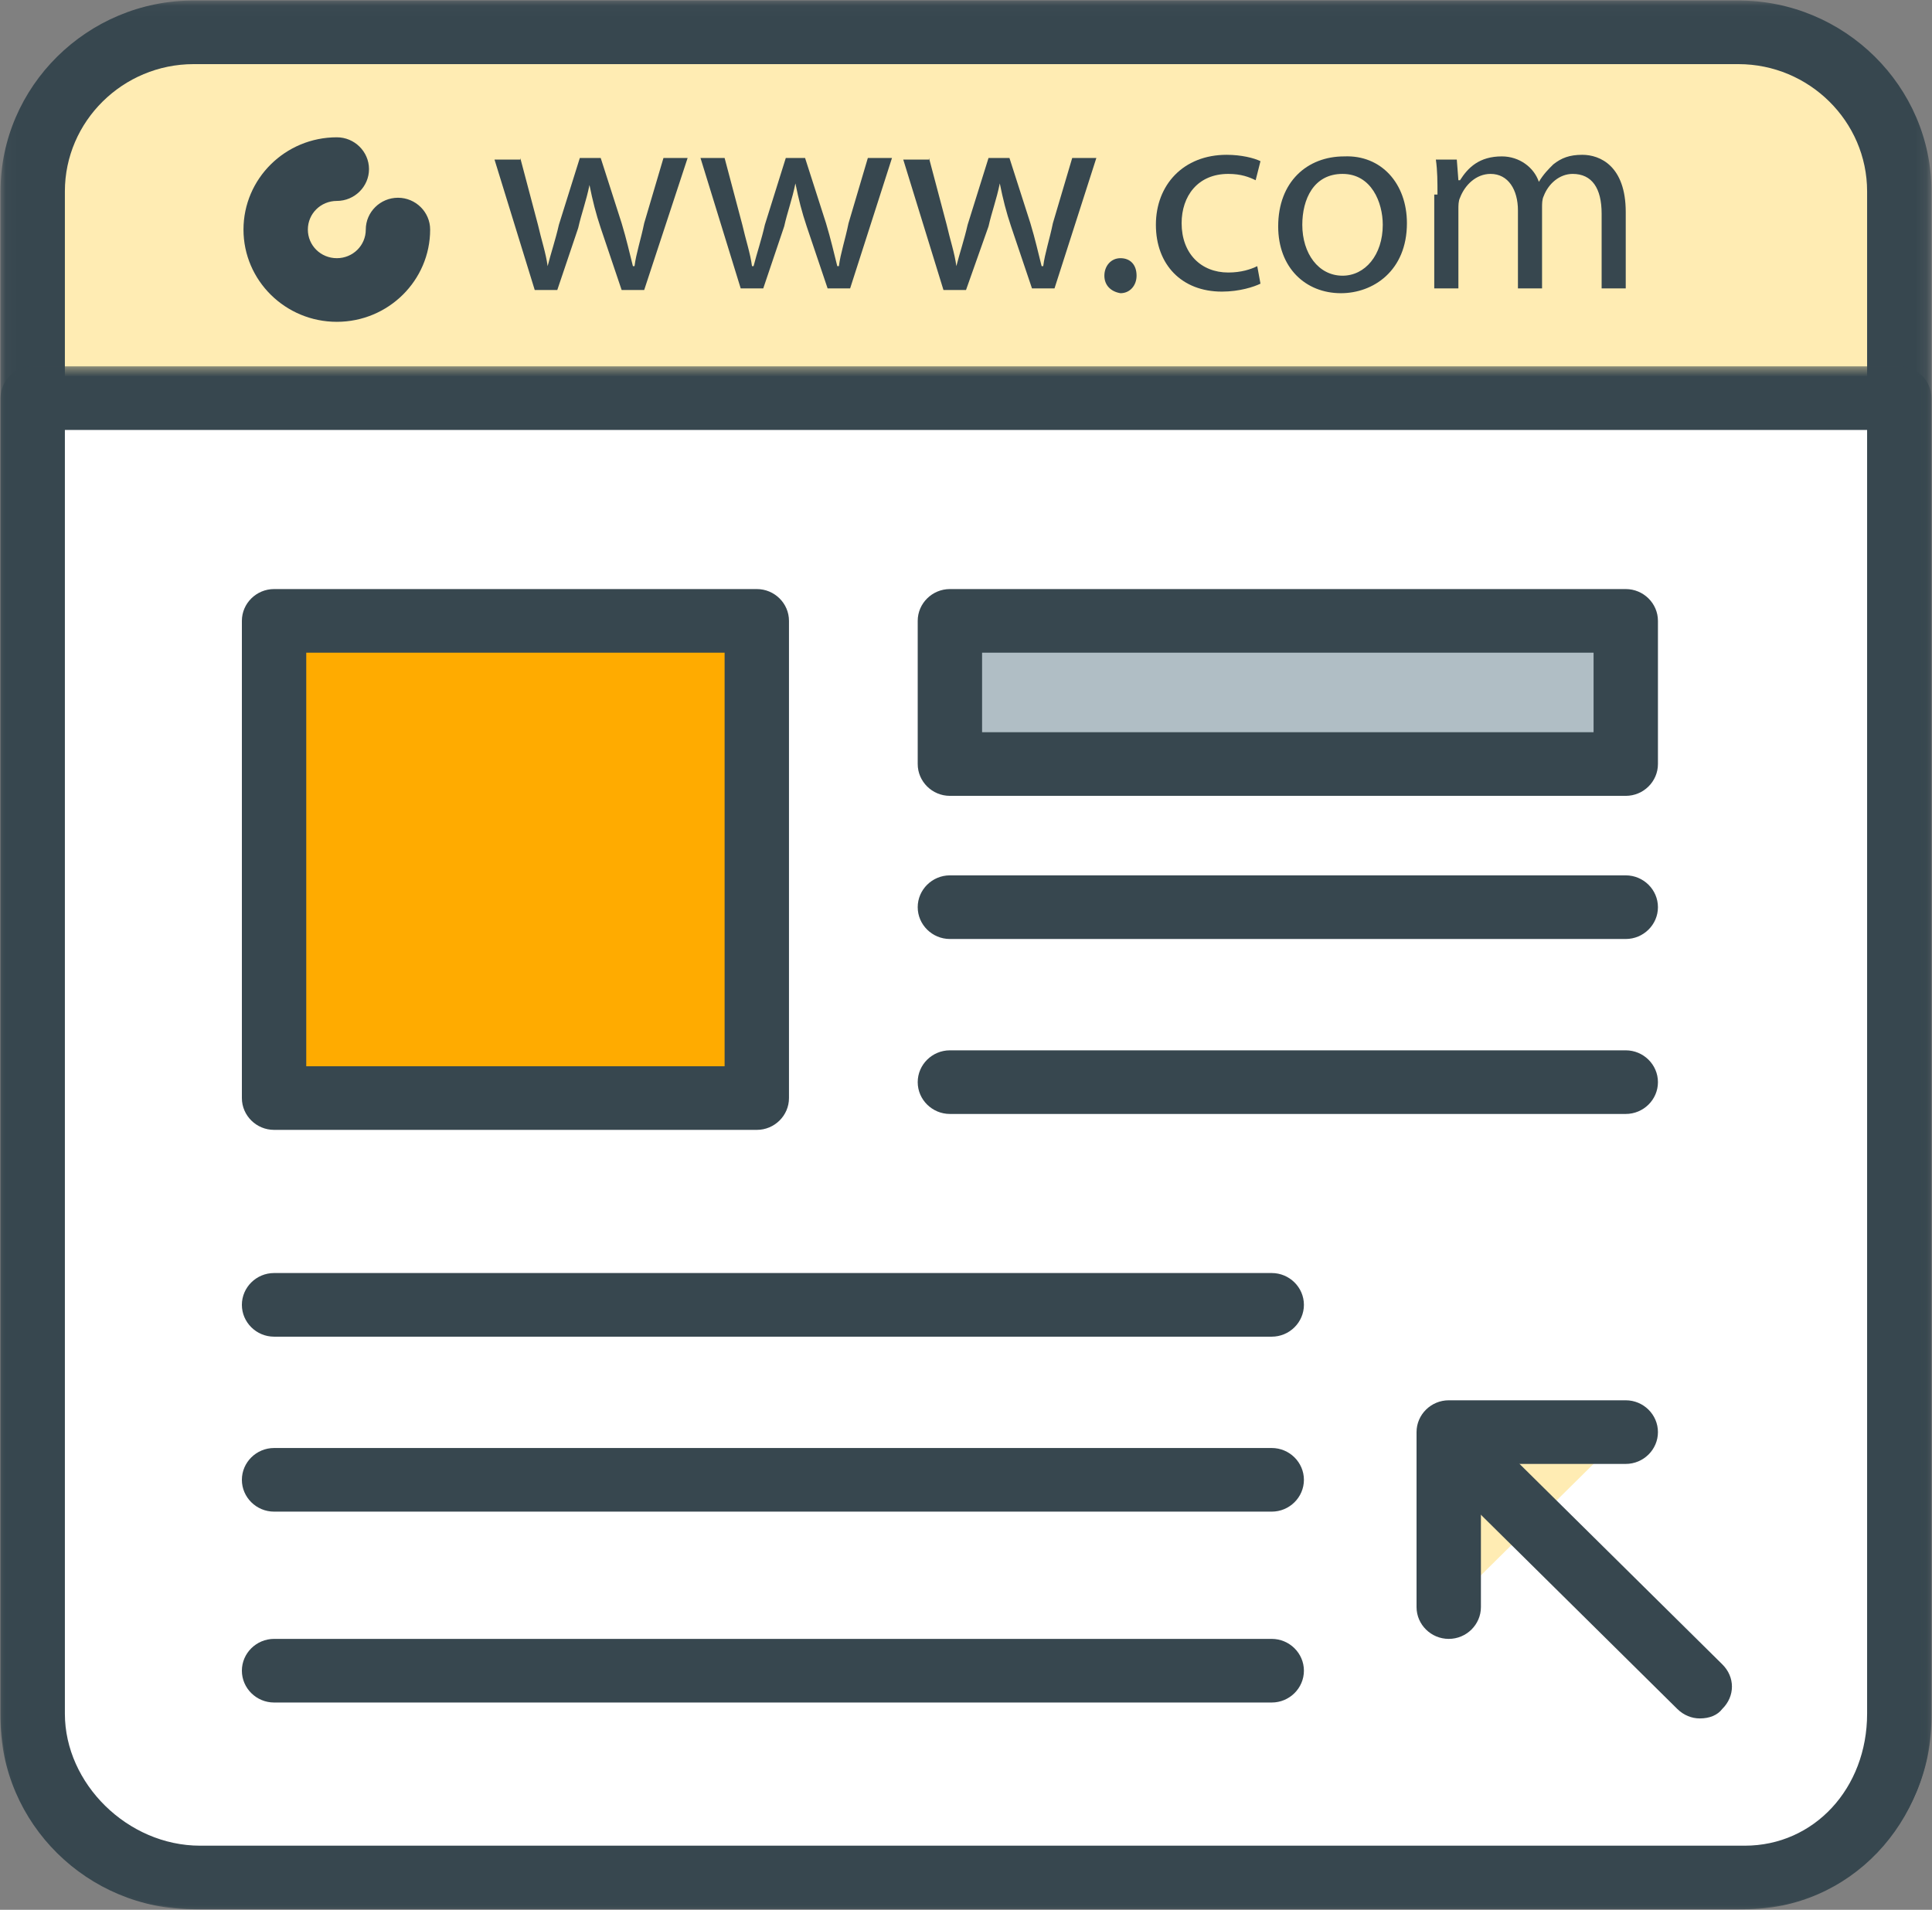
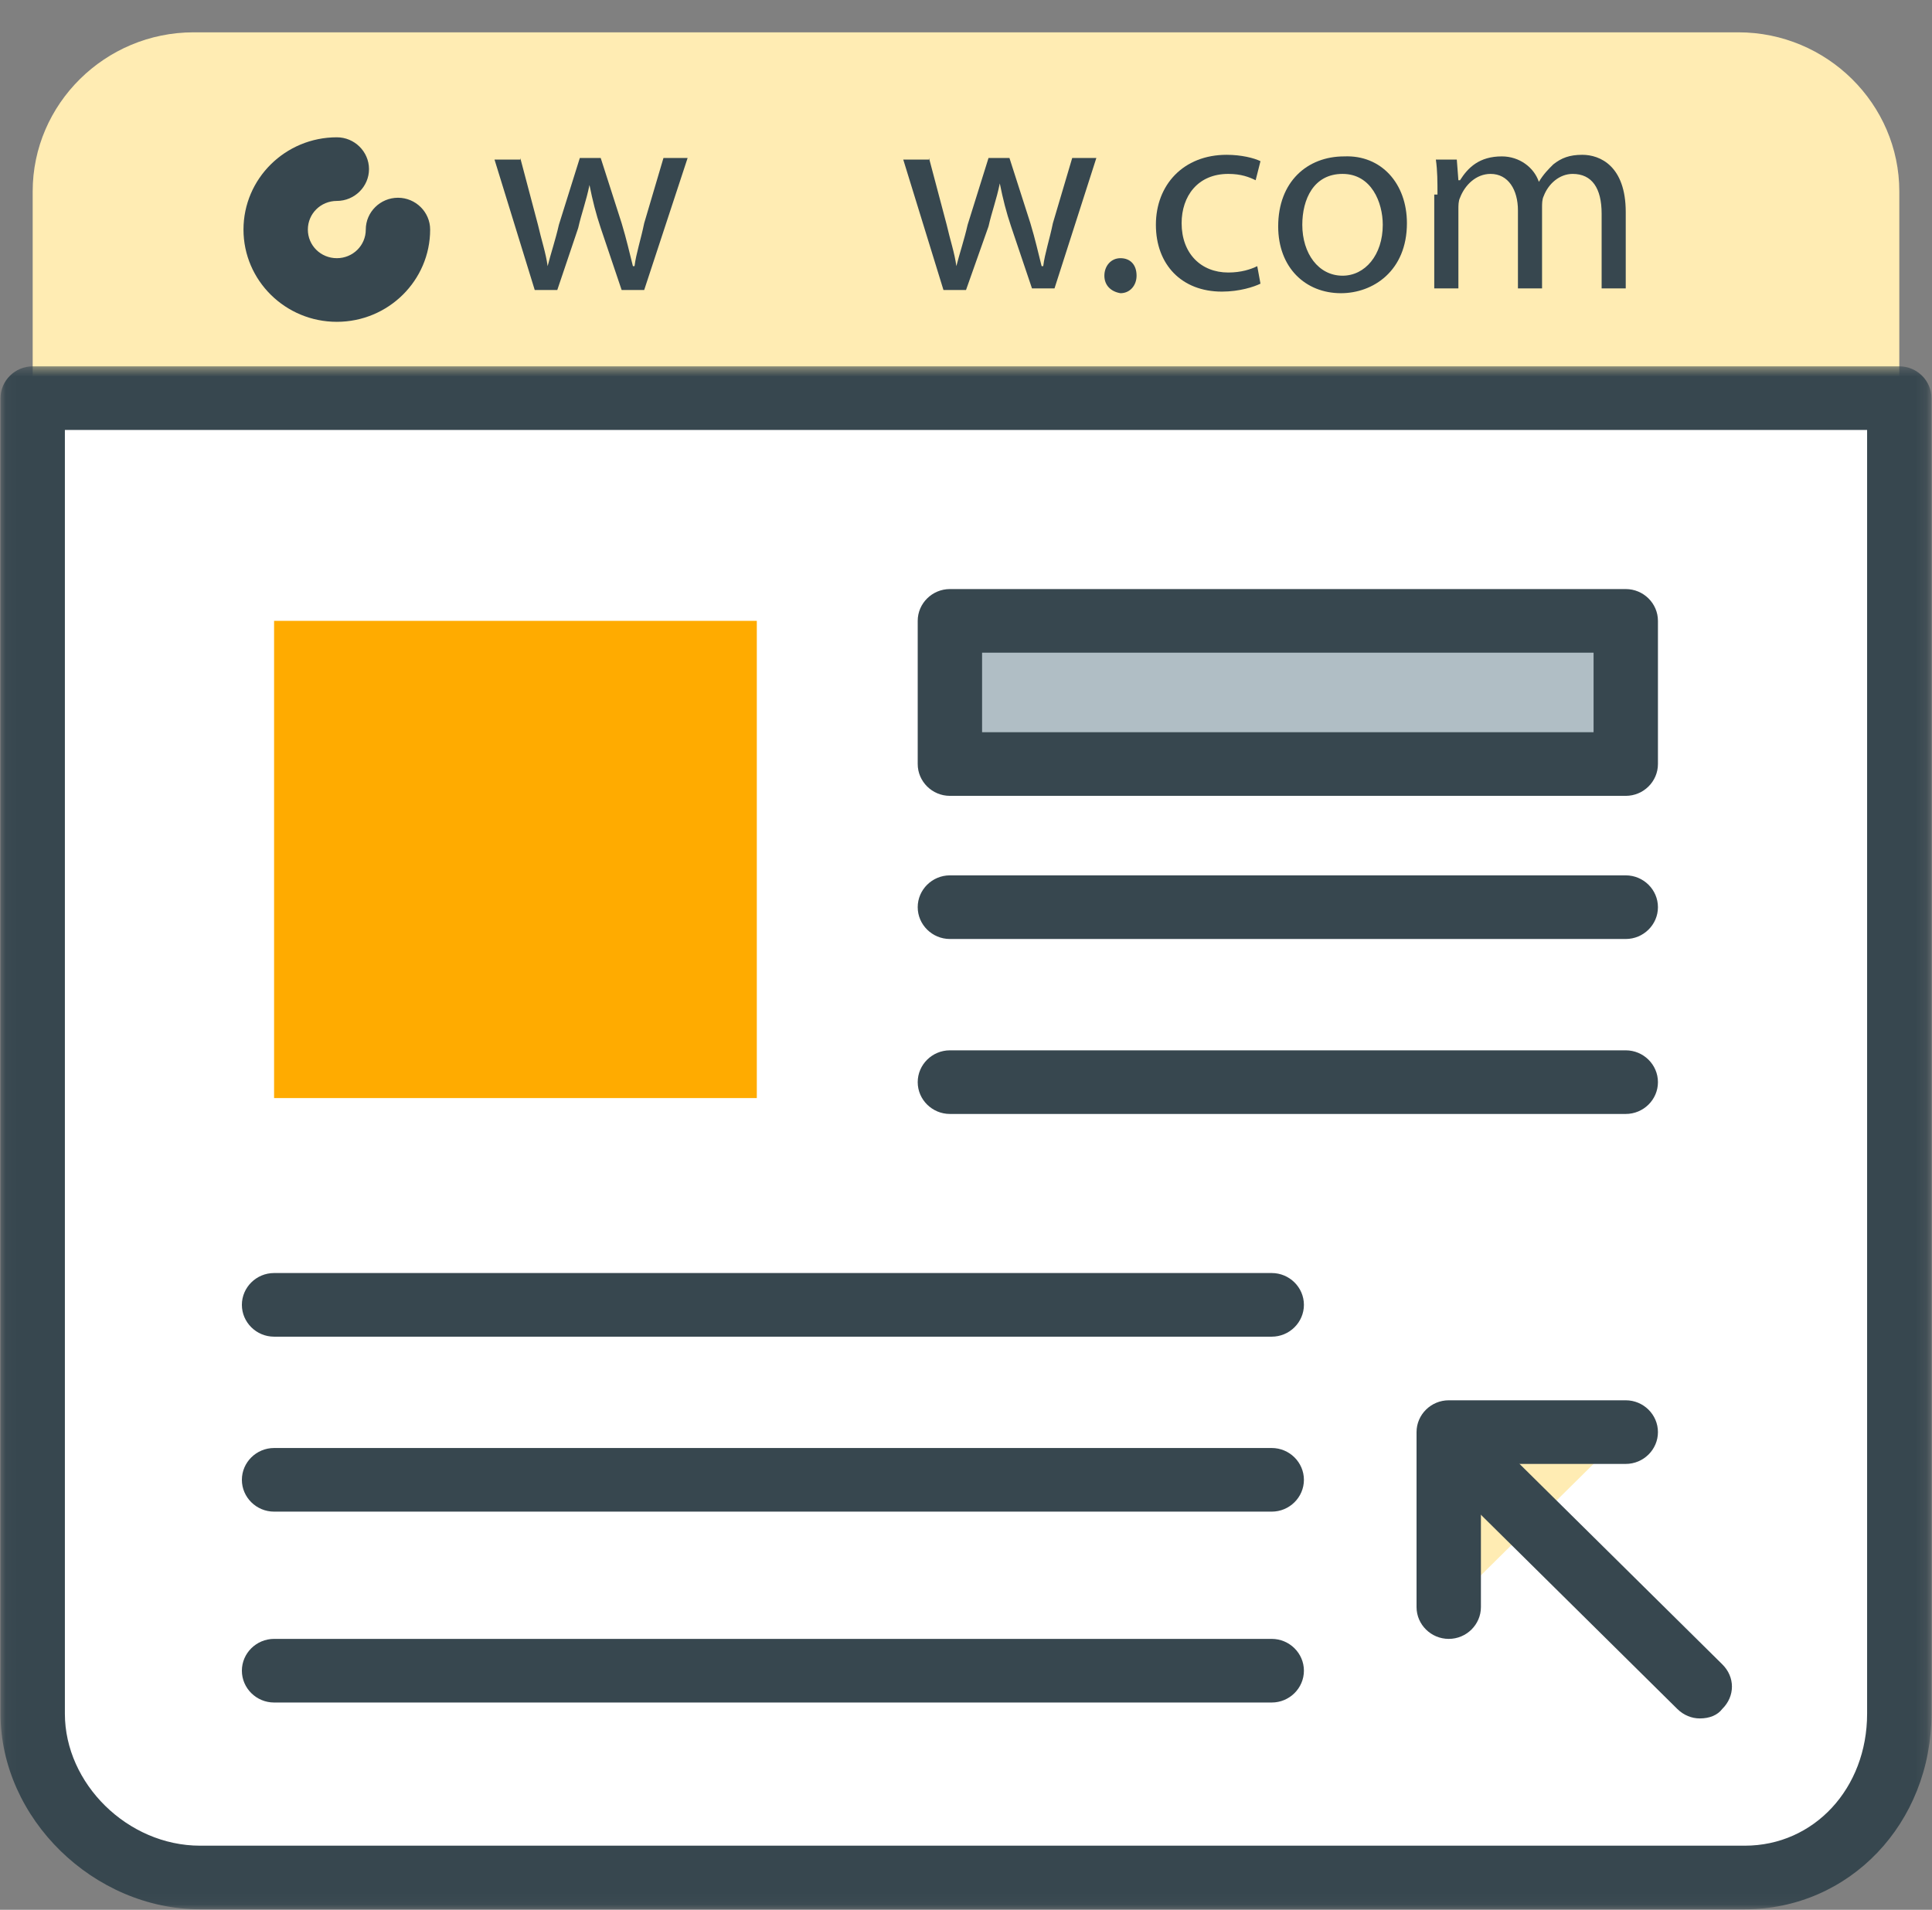
<svg xmlns="http://www.w3.org/2000/svg" width="177" height="175" viewBox="0 0 177 175" fill="none">
  <rect x="0" y="0" width="177" height="175" fill="#808080" stroke="none" />
  <g clip-path="url(#clip0_25_610)">
    <path d="M174.005 157.464C174.005 165.478 167.371 172.038 159.261 172.038H17.738C9.629 172.038 2.994 165.478 2.994 157.464V17.537C2.994 9.522 9.629 2.962 17.738 2.962H159.261C167.371 2.962 174.005 9.522 174.005 17.537V157.464Z" fill="#FFECB3" />
    <mask id="mask0_25_610" style="mask-type:luminance" maskUnits="userSpaceOnUse" x="0" y="0" width="177" height="175">
      <path d="M0.047 0.046H176.86V174.951H0.047V0.046Z" fill="white" />
    </mask>
    <g mask="url(#mask0_25_610)">
-       <path d="M159.261 174.954H17.738C8.009 174.954 0.047 167.082 0.047 157.464V17.536C0.047 7.918 8.009 0.046 17.738 0.046H159.261C168.993 0.046 176.952 7.918 176.952 17.536V157.464C176.952 167.082 168.993 174.954 159.261 174.954ZM17.738 5.876C11.251 5.876 5.944 11.123 5.944 17.536V157.464C5.944 163.877 11.251 169.124 17.738 169.124H159.261C165.748 169.124 171.055 163.877 171.055 157.464V17.536C171.055 11.123 165.748 5.876 159.261 5.876H17.738Z" fill="#37474F" />
-     </g>
+       </g>
    <path d="M2.994 36.486V157.026C2.994 165.041 10.219 172.038 18.328 172.038H159.851C167.961 172.038 174.005 165.187 174.005 157.026V36.486H2.994Z" fill="white" />
    <mask id="mask1_25_610" style="mask-type:luminance" maskUnits="userSpaceOnUse" x="0" y="33" width="177" height="142">
      <path d="M0.047 33.444H176.86V174.951H0.047V33.444Z" fill="white" />
    </mask>
    <g mask="url(#mask1_25_610)">
      <path d="M159.851 174.954H18.328C8.599 174.954 0.047 166.645 0.047 157.026V36.486C0.047 34.882 1.375 33.569 2.994 33.569H174.005C175.627 33.569 176.952 34.882 176.952 36.486V157.026C176.952 167.082 169.436 174.954 159.851 174.954ZM5.944 39.399V157.026C5.944 163.44 11.694 169.124 18.328 169.124H159.851C166.191 169.124 171.055 163.877 171.055 157.026V39.399H5.944Z" fill="#37474F" />
    </g>
    <path d="M47.665 14.477L49.285 20.599C49.58 21.912 50.022 23.221 50.17 24.388C50.465 23.221 50.907 21.912 51.202 20.599L53.12 14.477H55.034L56.952 20.453C57.394 21.912 57.689 23.221 57.984 24.388H58.132C58.279 23.221 58.721 21.912 59.017 20.453L60.783 14.477H62.996L59.017 26.575H56.952L55.034 20.891C54.595 19.578 54.3 18.412 54.005 16.953C53.71 18.412 53.267 19.578 52.972 20.891L51.055 26.575H48.99L45.305 14.623H47.665V14.477Z" fill="#37474F" />
-     <path d="M66.385 14.477L68.008 20.599C68.303 21.912 68.745 23.221 68.893 24.388H69.04C69.335 23.221 69.778 21.912 70.073 20.599L71.99 14.477H73.757L75.675 20.453C76.117 21.912 76.412 23.221 76.707 24.388H76.855C77.002 23.221 77.445 21.912 77.74 20.453L79.507 14.477H81.719L77.884 26.429H75.822L73.905 20.745C73.462 19.432 73.167 18.266 72.872 16.807C72.577 18.266 72.135 19.432 71.843 20.745L69.925 26.429H67.86L64.176 14.477H66.385Z" fill="#37474F" />
    <path d="M85.109 14.477L86.731 20.599C87.026 21.912 87.469 23.221 87.616 24.388C87.911 23.221 88.354 21.912 88.649 20.599L90.563 14.477H92.481L94.398 20.453C94.841 21.912 95.132 23.221 95.427 24.388H95.575C95.722 23.221 96.165 21.912 96.46 20.453L98.23 14.477H100.442L96.608 26.429H94.546L92.628 20.745C92.186 19.432 91.891 18.266 91.596 16.807C91.301 18.266 90.858 19.432 90.563 20.745L88.501 26.575H86.436L82.752 14.623H85.109V14.477Z" fill="#37474F" />
    <path d="M101.177 25.263C101.177 24.388 101.767 23.658 102.652 23.658C103.537 23.658 104.127 24.242 104.127 25.263C104.127 26.138 103.537 26.867 102.652 26.867C101.767 26.721 101.177 26.138 101.177 25.263Z" fill="#37474F" />
    <path d="M115.478 25.992C114.888 26.283 113.561 26.721 111.941 26.721C108.254 26.721 105.897 24.242 105.897 20.599C105.897 16.953 108.401 14.185 112.381 14.185C113.708 14.185 114.888 14.477 115.478 14.769L115.036 16.516C114.446 16.227 113.708 15.935 112.528 15.935C109.729 15.935 108.254 17.974 108.254 20.453C108.254 23.221 110.024 24.971 112.528 24.971C113.708 24.971 114.593 24.679 115.183 24.388L115.478 25.992Z" fill="#37474F" />
    <path d="M128.895 20.453C128.895 24.825 125.797 26.867 122.85 26.867C119.605 26.867 117.101 24.533 117.101 20.745C117.101 16.662 119.753 14.331 123.145 14.331C126.535 14.185 128.895 16.807 128.895 20.453ZM119.31 20.599C119.31 23.221 120.785 25.263 122.998 25.263C125.06 25.263 126.682 23.367 126.682 20.599C126.682 18.557 125.65 15.935 122.998 15.935C120.343 15.935 119.31 18.266 119.31 20.599Z" fill="#37474F" />
    <path d="M131.694 17.828C131.694 16.662 131.694 15.644 131.546 14.623H133.464L133.611 16.516H133.759C134.496 15.352 135.526 14.331 137.591 14.331C139.213 14.331 140.541 15.352 140.983 16.662C141.423 15.935 141.865 15.498 142.308 15.06C143.045 14.477 143.783 14.185 144.963 14.185C146.585 14.185 148.942 15.206 148.942 19.432V26.429H146.733V19.578C146.733 17.245 145.848 15.935 144.078 15.935C142.898 15.935 141.865 16.807 141.423 17.974C141.275 18.266 141.275 18.703 141.275 18.995V26.429H139.066V19.287C139.066 17.391 138.181 15.935 136.558 15.935C135.234 15.935 134.201 16.953 133.759 18.12C133.611 18.412 133.611 18.849 133.611 19.141V26.429H131.399V17.828H131.694Z" fill="#37474F" />
    <path d="M25.11 56.89H69.335V100.619H25.11V56.89Z" fill="#FFAB00" />
-     <path d="M69.335 103.533H25.11C23.487 103.533 22.16 102.22 22.16 100.619V56.89C22.16 55.289 23.487 53.977 25.11 53.977H69.335C70.958 53.977 72.282 55.289 72.282 56.89V100.619C72.282 102.22 70.958 103.533 69.335 103.533ZM28.057 97.702H66.385V59.807H28.057V97.702Z" fill="#37474F" />
    <path d="M36.461 21.037C36.461 24.096 33.954 26.575 30.859 26.575C27.762 26.575 25.257 24.096 25.257 21.037C25.257 17.974 27.762 15.498 30.859 15.498" fill="#FFECB3" />
    <path d="M30.859 29.489C26.139 29.489 22.307 25.7 22.307 21.037C22.307 16.37 26.139 12.581 30.859 12.581C32.479 12.581 33.806 13.894 33.806 15.498C33.806 17.099 32.479 18.412 30.859 18.412C29.384 18.412 28.204 19.578 28.204 21.037C28.204 22.492 29.384 23.658 30.859 23.658C32.331 23.658 33.511 22.492 33.511 21.037C33.511 19.432 34.839 18.12 36.461 18.12C38.081 18.12 39.408 19.432 39.408 21.037C39.408 25.7 35.576 29.489 30.859 29.489Z" fill="#37474F" />
    <path d="M87.026 56.89H148.942V70.009H87.026V56.89Z" fill="#B0BEC5" />
    <path d="M148.942 72.926H87.026C85.404 72.926 84.076 71.613 84.076 70.009V56.89C84.076 55.289 85.404 53.977 87.026 53.977H148.942C150.565 53.977 151.892 55.289 151.892 56.89V70.009C151.892 71.613 150.565 72.926 148.942 72.926ZM89.973 67.096H145.995V59.807H89.973V67.096Z" fill="#37474F" />
    <path d="M148.942 86.042H87.026C85.404 86.042 84.076 84.729 84.076 83.128C84.076 81.524 85.404 80.211 87.026 80.211H148.942C150.565 80.211 151.892 81.524 151.892 83.128C151.892 84.729 150.565 86.042 148.942 86.042Z" fill="#37474F" />
    <path d="M148.942 102.074H87.026C85.404 102.074 84.076 100.765 84.076 99.161C84.076 97.556 85.404 96.244 87.026 96.244H148.942C150.565 96.244 151.892 97.556 151.892 99.161C151.892 100.765 150.565 102.074 148.942 102.074Z" fill="#37474F" />
    <path d="M132.727 147.261V131.226H148.942" fill="#FFECB3" />
    <path d="M132.727 150.175C131.104 150.175 129.777 148.862 129.777 147.261V131.226C129.777 129.625 131.104 128.312 132.727 128.312H148.942C150.565 128.312 151.892 129.625 151.892 131.226C151.892 132.83 150.565 134.142 148.942 134.142H135.674V147.261C135.674 148.862 134.349 150.175 132.727 150.175Z" fill="#37474F" />
    <path d="M155.724 154.547L136.558 135.455Z" fill="#FFECB3" />
    <path d="M155.724 157.464C154.987 157.464 154.249 157.172 153.659 156.589L134.497 137.639C133.317 136.473 133.317 134.726 134.497 133.559C135.673 132.392 137.444 132.392 138.624 133.559L157.789 152.508C158.966 153.672 158.966 155.422 157.789 156.589C157.347 157.172 156.609 157.464 155.724 157.464Z" fill="#37474F" />
    <path d="M116.511 122.482H25.11C23.487 122.482 22.16 121.169 22.16 119.565C22.16 117.964 23.487 116.651 25.11 116.651H116.511C118.13 116.651 119.458 117.964 119.458 119.565C119.458 121.169 118.13 122.482 116.511 122.482Z" fill="#37474F" />
    <path d="M116.511 138.514H25.11C23.487 138.514 22.16 137.202 22.16 135.601C22.16 133.997 23.487 132.684 25.11 132.684H116.511C118.13 132.684 119.458 133.997 119.458 135.601C119.458 137.202 118.13 138.514 116.511 138.514Z" fill="#37474F" />
    <path d="M116.511 156.005H25.11C23.487 156.005 22.16 154.693 22.16 153.089C22.16 151.487 23.487 150.175 25.11 150.175H116.511C118.13 150.175 119.458 151.487 119.458 153.089C119.458 154.693 118.13 156.005 116.511 156.005Z" fill="#37474F" />
  </g>
  <defs>
    <clipPath id="clip0_25_610">
      <rect width="177" height="175" fill="white" />
    </clipPath>
  </defs>
</svg>